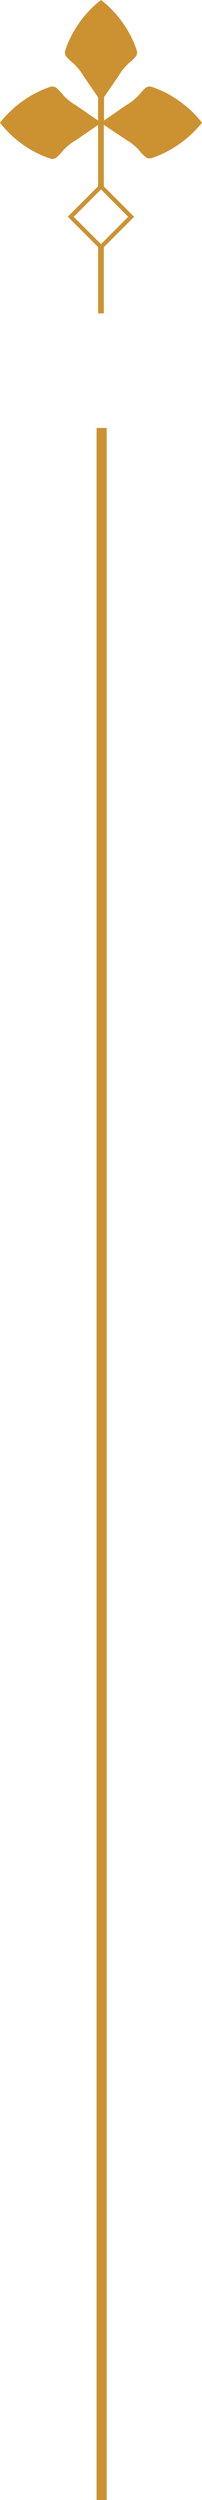
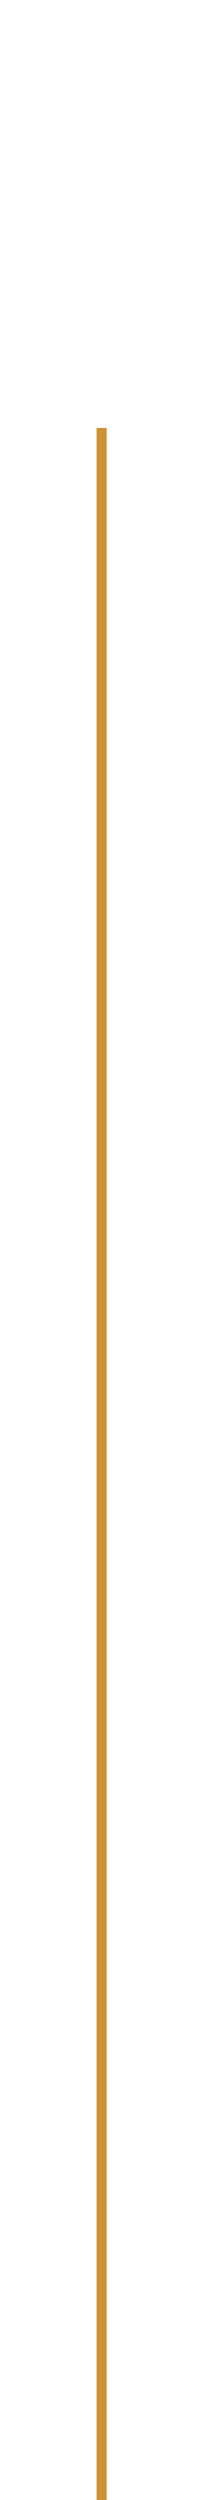
<svg xmlns="http://www.w3.org/2000/svg" width="20" height="246.897" viewBox="0 0 20 246.897">
  <g id="Group_2578" data-name="Group 2578" transform="translate(-590.438 -3352)">
    <path id="Path_4223" data-name="Path 4223" d="M-4266.808,3487.745v204.634" transform="translate(4867.308 -93.481)" fill="none" stroke="#cc9231" stroke-width="1" />
-     <path id="Artboard_17" data-name="Artboard 17" d="M17.49,14A10,10,0,0,0,15,12.77a.66.66,0,0,0-.63.15,5.06,5.06,0,0,0-.62.67,5.58,5.58,0,0,1-1.26,1L10.3,16.1V13.8l1.43-2.09a5.77,5.77,0,0,1,1-1.25,5.88,5.88,0,0,0,.67-.63.65.65,0,0,0,.15-.62A10,10,0,0,0,12.32,6.7,10.38,10.38,0,0,0,10,4.2,10.38,10.38,0,0,0,7.68,6.7,10,10,0,0,0,6.45,9.21a.65.65,0,0,0,.15.62,5.88,5.88,0,0,0,.67.63,5.77,5.77,0,0,1,1,1.25l1.44,2.1v2.3L7.52,14.6a5.58,5.58,0,0,1-1.26-1,5.06,5.06,0,0,0-.62-.67A.66.66,0,0,0,5,12.77,10,10,0,0,0,2.51,14,10.62,10.62,0,0,0,0,16.32a10.68,10.68,0,0,0,2.51,2.33A10.29,10.29,0,0,0,5,19.87a.66.66,0,0,0,.63-.15,4.51,4.51,0,0,0,.62-.67,5.58,5.58,0,0,1,1.26-1l2.2-1.51V22.6l-3,3,3,3v6.55h.57V28.61l3-3-3-3V16.53L12.48,18a5.58,5.58,0,0,1,1.26,1,4.51,4.51,0,0,0,.62.67.66.66,0,0,0,.63.15,10.29,10.29,0,0,0,2.5-1.22A10.68,10.68,0,0,0,20,16.32,10.62,10.62,0,0,0,17.49,14ZM10,28.31h0l-2.7-2.7,2.7-2.7h0l2.69,2.7Z" transform="translate(590.438 3347.8)" fill="#cc9231" />
  </g>
</svg>